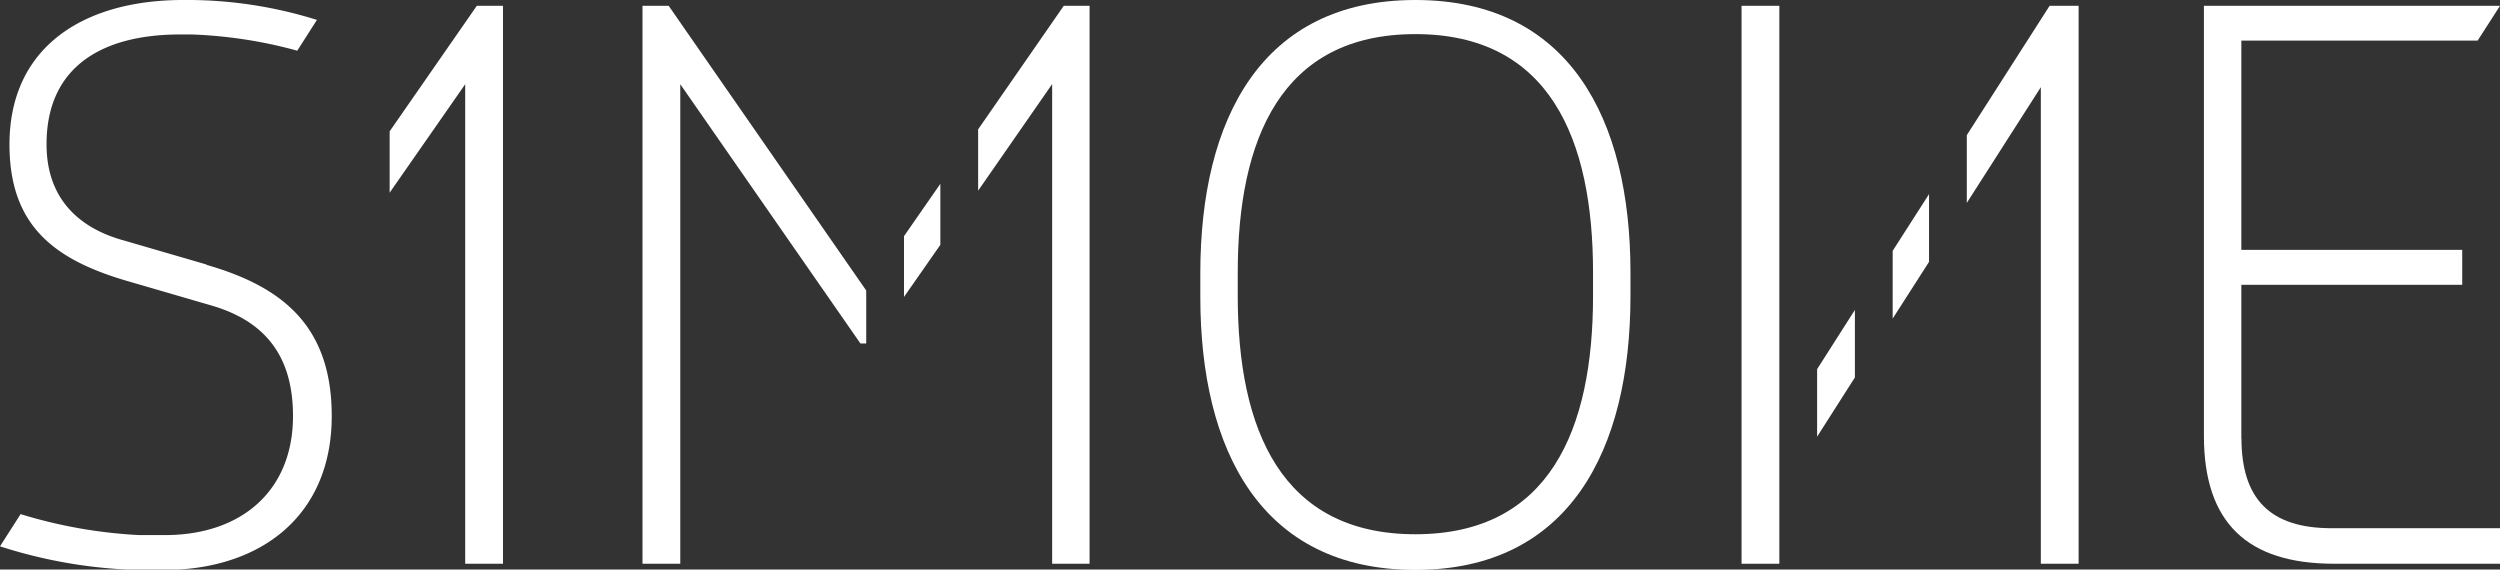
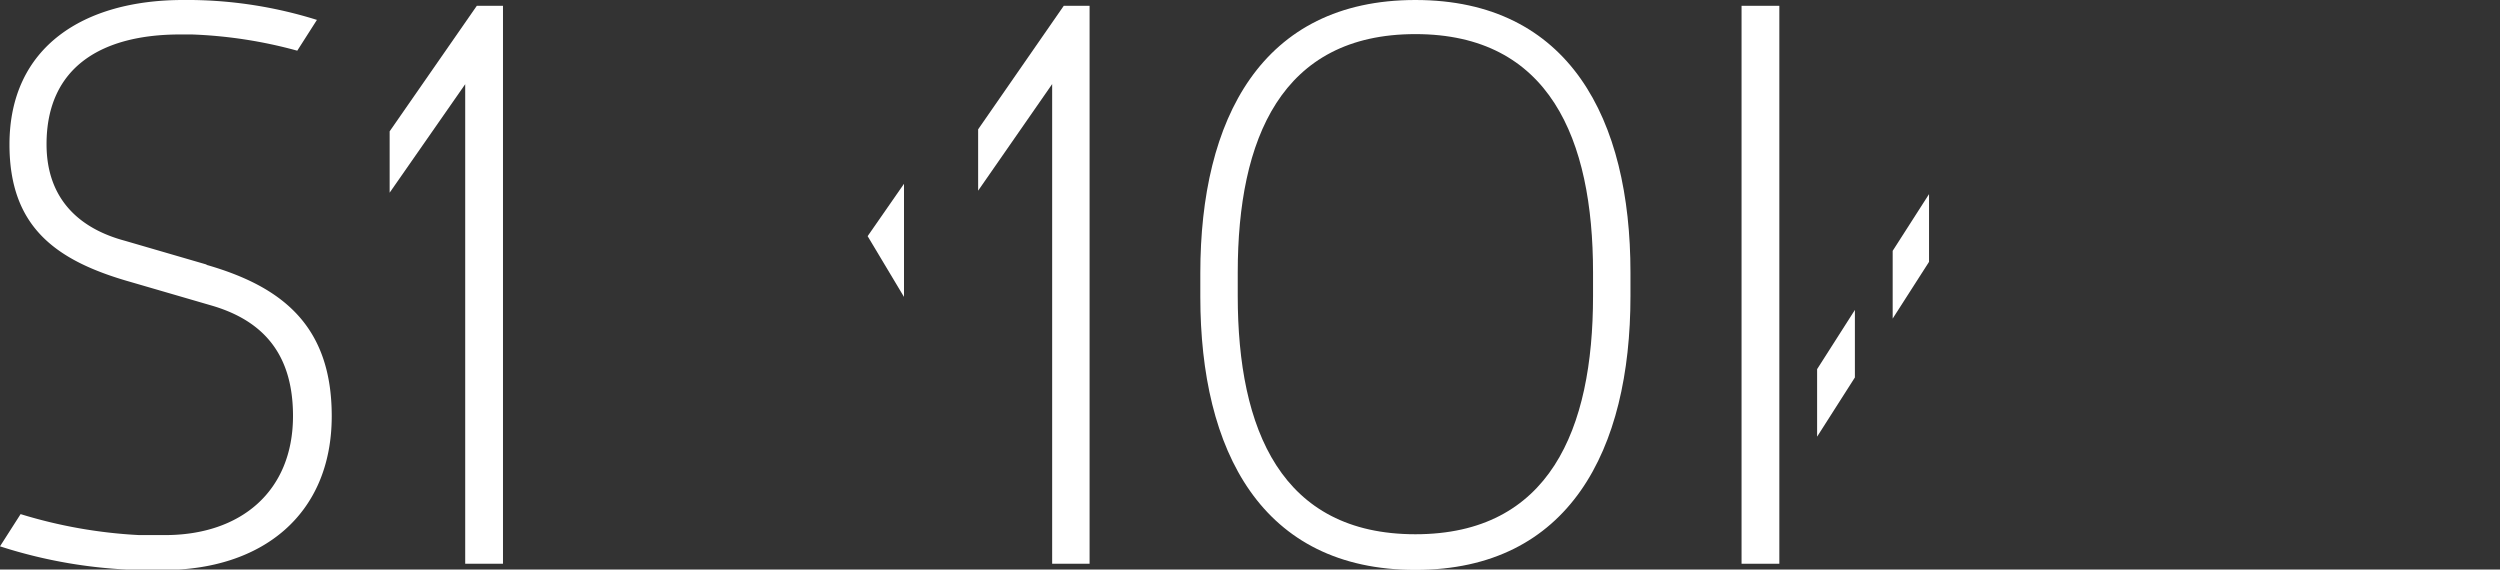
<svg xmlns="http://www.w3.org/2000/svg" id="Laag_1" data-name="Laag 1" viewBox="0 0 211.09 48.09">
  <rect x="0" y="0" width="211.09" height="48.09" fill="#333333" stroke="none" />
  <defs>
    <style>.cls-1{fill:#fff;}</style>
  </defs>
  <g id="Logo">
    <path id="Path_1" data-name="Path 1" class="cls-1" d="M159.81,26.9l3.07-4.79V16.39l-3.07,4.79Z" transform="translate(0 0)" />
    <path id="Path_2" data-name="Path 2" class="cls-1" d="M153.43,36.87l3.19-5V26.17l-3.19,5Z" transform="translate(0 0)" />
    <g id="Group_1" data-name="Group 1">
      <path id="Path_3" data-name="Path 3" class="cls-1" d="M17.42,22.33l-6.87-2c-3.74-1-6.62-3.43-6.62-8.15,0-6.57,4.72-9.27,11.28-9.27h1a38.73,38.73,0,0,1,8.89,1.37l1.66-2.6A36.67,36.67,0,0,0,16.19,0h-.73C7.11,0,.8,3.92.8,12.2.8,19.13,4.66,22,11,23.8l6.87,2c4.42,1.29,6.87,4.17,6.87,9.32,0,6.38-4.42,10.06-10.8,10.06h-2.2a41.08,41.08,0,0,1-10-1.77L0,46.13a41.35,41.35,0,0,0,11.78,2h2c8.34,0,14.23-4.66,14.23-13,0-7.61-4.17-10.92-10.55-12.76" transform="translate(0 0)" />
    </g>
-     <path id="Path_4" data-name="Path 4" class="cls-1" d="M76.33,25.07l3.07-4.4V15.52l-3.07,4.42Z" transform="translate(0 0)" />
-     <path id="Path_5" data-name="Path 5" class="cls-1" d="M54.25.49V47.6h3.19V7.11L72.65,29h.49V24.53L56.46.49Z" transform="translate(0 0)" />
+     <path id="Path_4" data-name="Path 4" class="cls-1" d="M76.33,25.07V15.52l-3.07,4.42Z" transform="translate(0 0)" />
    <g id="Group_2" data-name="Group 2">
-       <path id="Path_6" data-name="Path 6" class="cls-1" d="M189.25,37.05v-13H207.9V21.1H189.25V3.43H209.2L211.09.49h-25V36.8c0,7.36,3.68,10.8,11,10.8h14v-3H196.86c-5.16,0-7.6-2.45-7.6-7.6" transform="translate(0 0)" />
-     </g>
+       </g>
    <path id="Path_7" data-name="Path 7" class="cls-1" d="M147.05.49V47.6h3.19V.49Z" transform="translate(0 0)" />
    <g id="Group_3" data-name="Group 3">
-       <path id="Path_8" data-name="Path 8" class="cls-1" d="M166.07,11.41v5.72l6.25-9.77V47.6h3.19V.49h-2.45Z" transform="translate(0 0)" />
      <path id="Path_9" data-name="Path 9" class="cls-1" d="M82.59,10.92V16.1l6.25-9V47.6H92V.49H89.82Z" transform="translate(0 0)" />
      <path id="Path_10" data-name="Path 10" class="cls-1" d="M119.51,0c-13,0-18.16,10.06-18.16,23.06v2c0,13,5.16,23.06,18.16,23.06S137.67,38,137.67,25v-2C137.67,10.06,132.51,0,119.51,0Zm15,25c0,11.28-3.68,20.11-15,20.11s-15-8.83-15-20.11v-2c0-11.28,3.68-20.12,15-20.12s15,8.84,15,20.12Z" transform="translate(0 0)" />
      <path id="Path_11" data-name="Path 11" class="cls-1" d="M32.9,11.09v5.18l6.38-9.16V47.6h3.19V.49H40.26Z" transform="translate(0 0)" />
    </g>
  </g>
</svg>